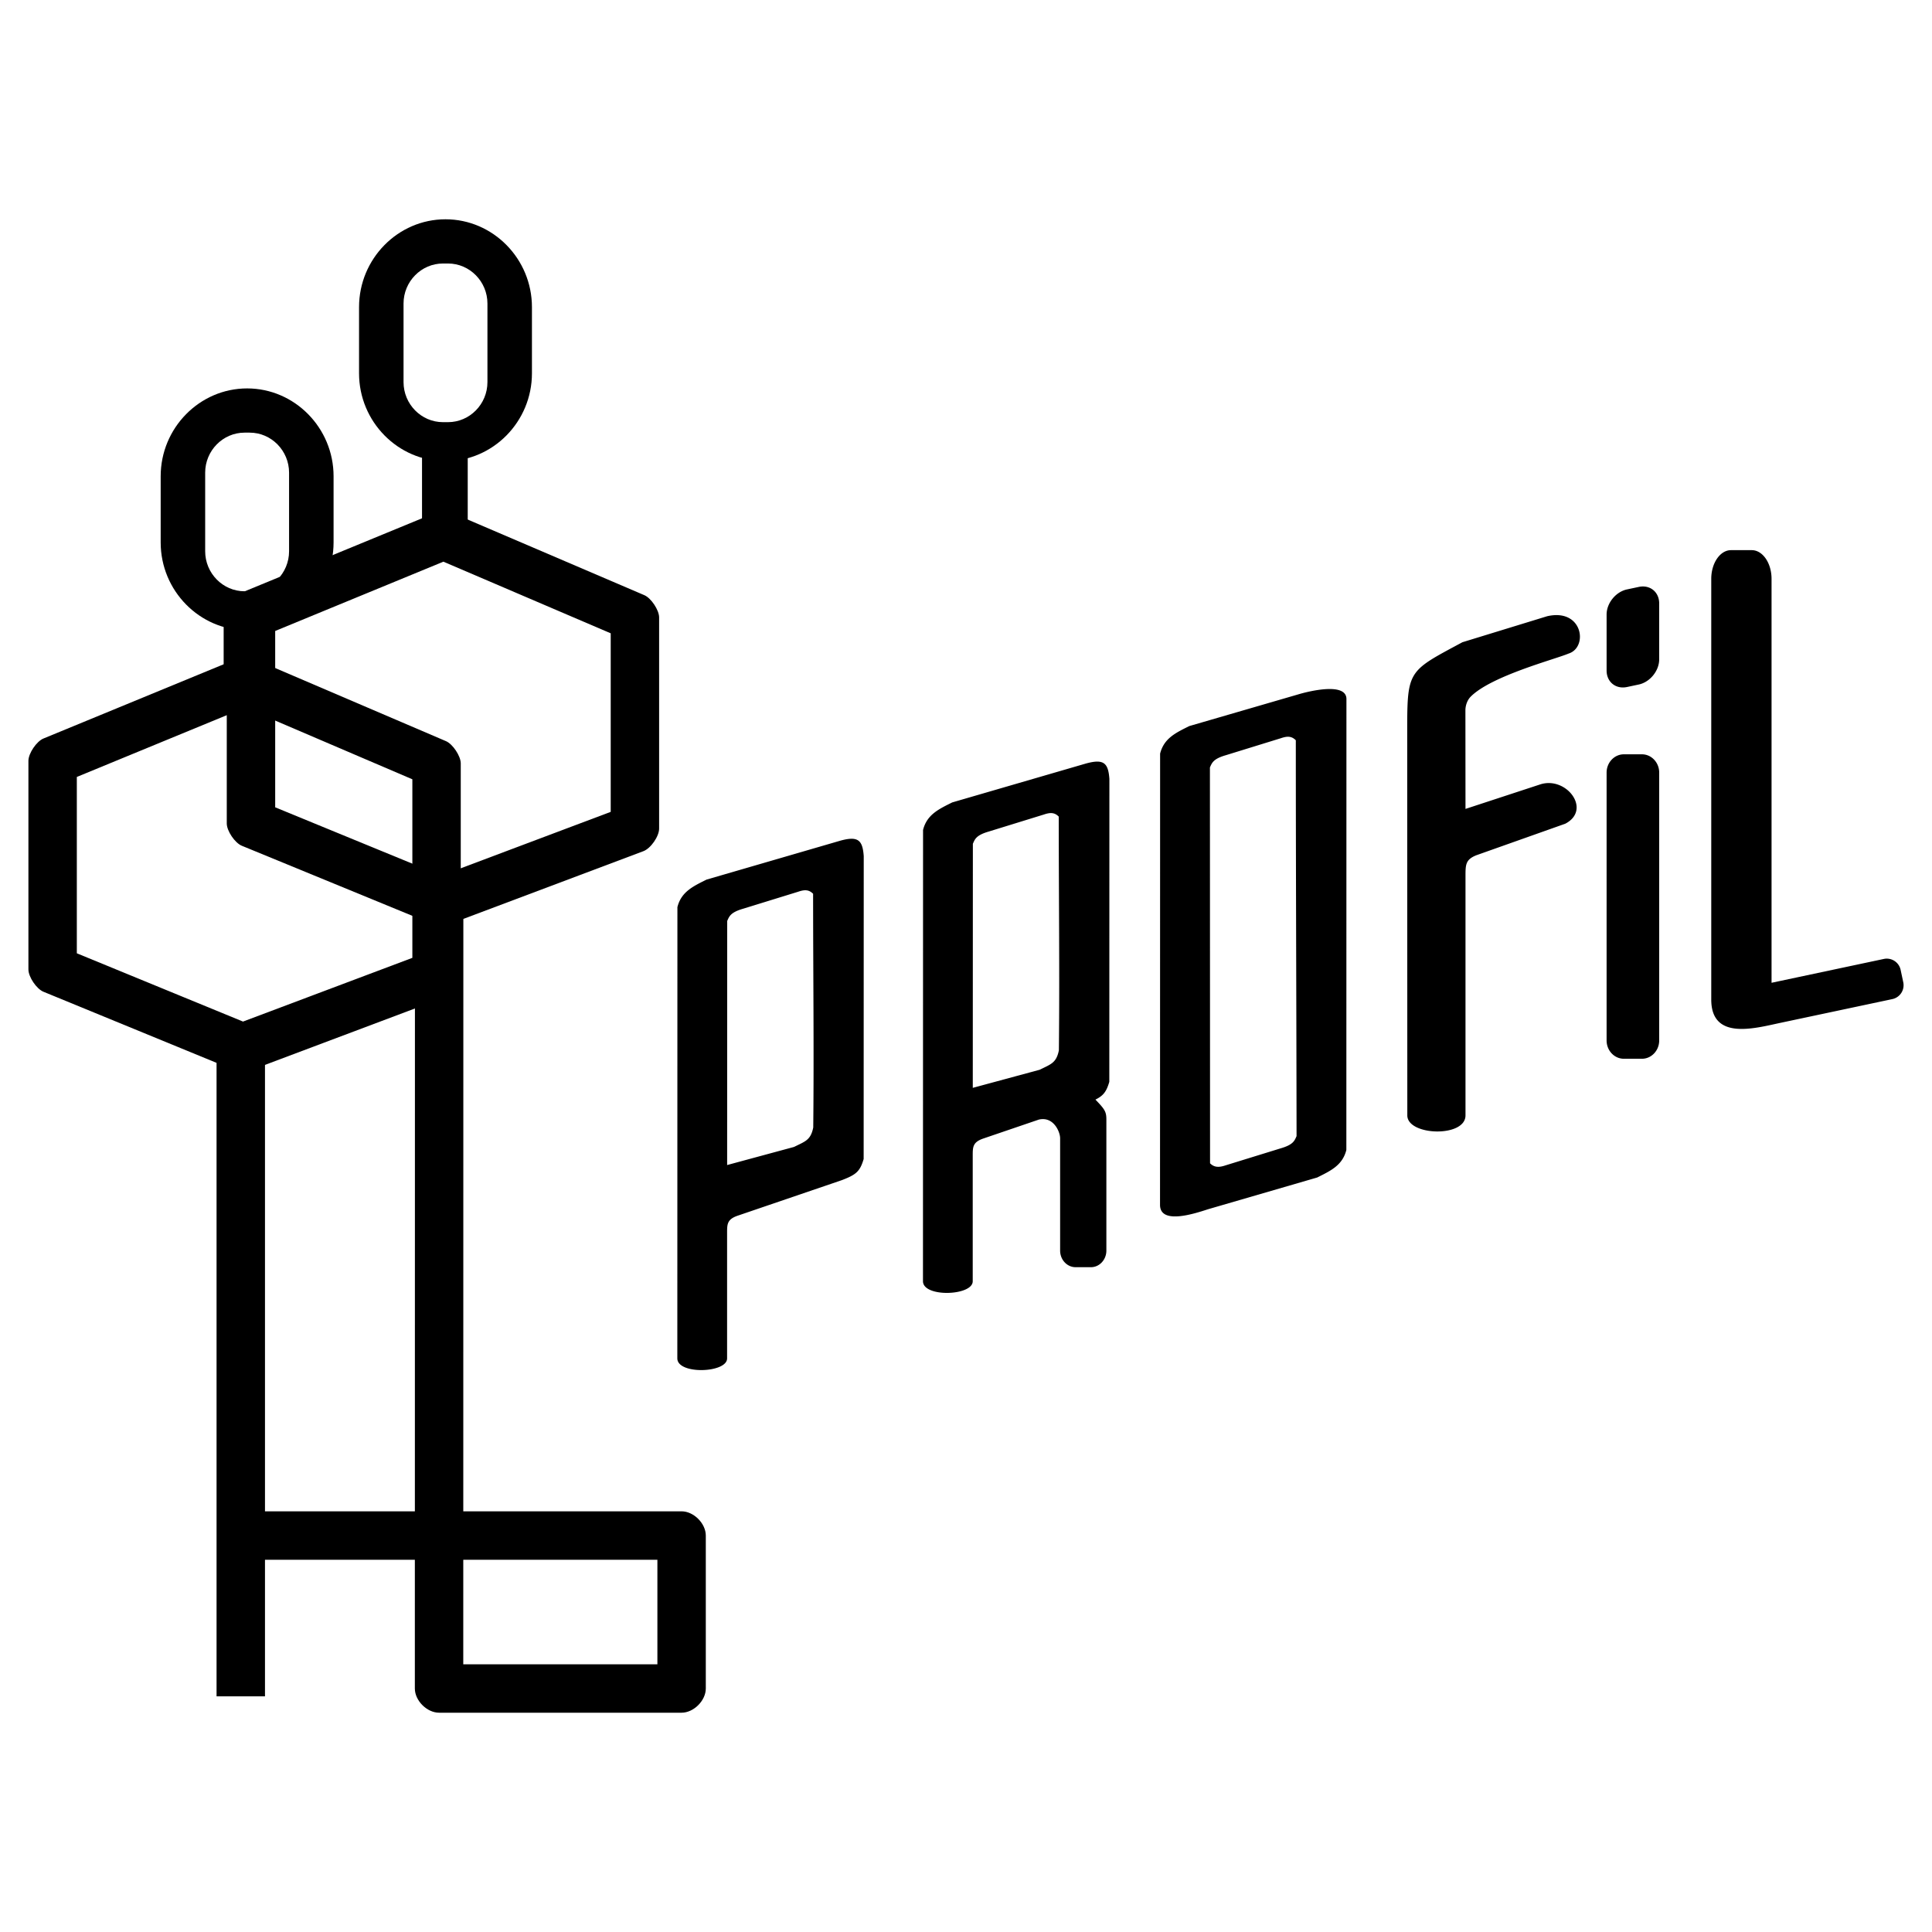
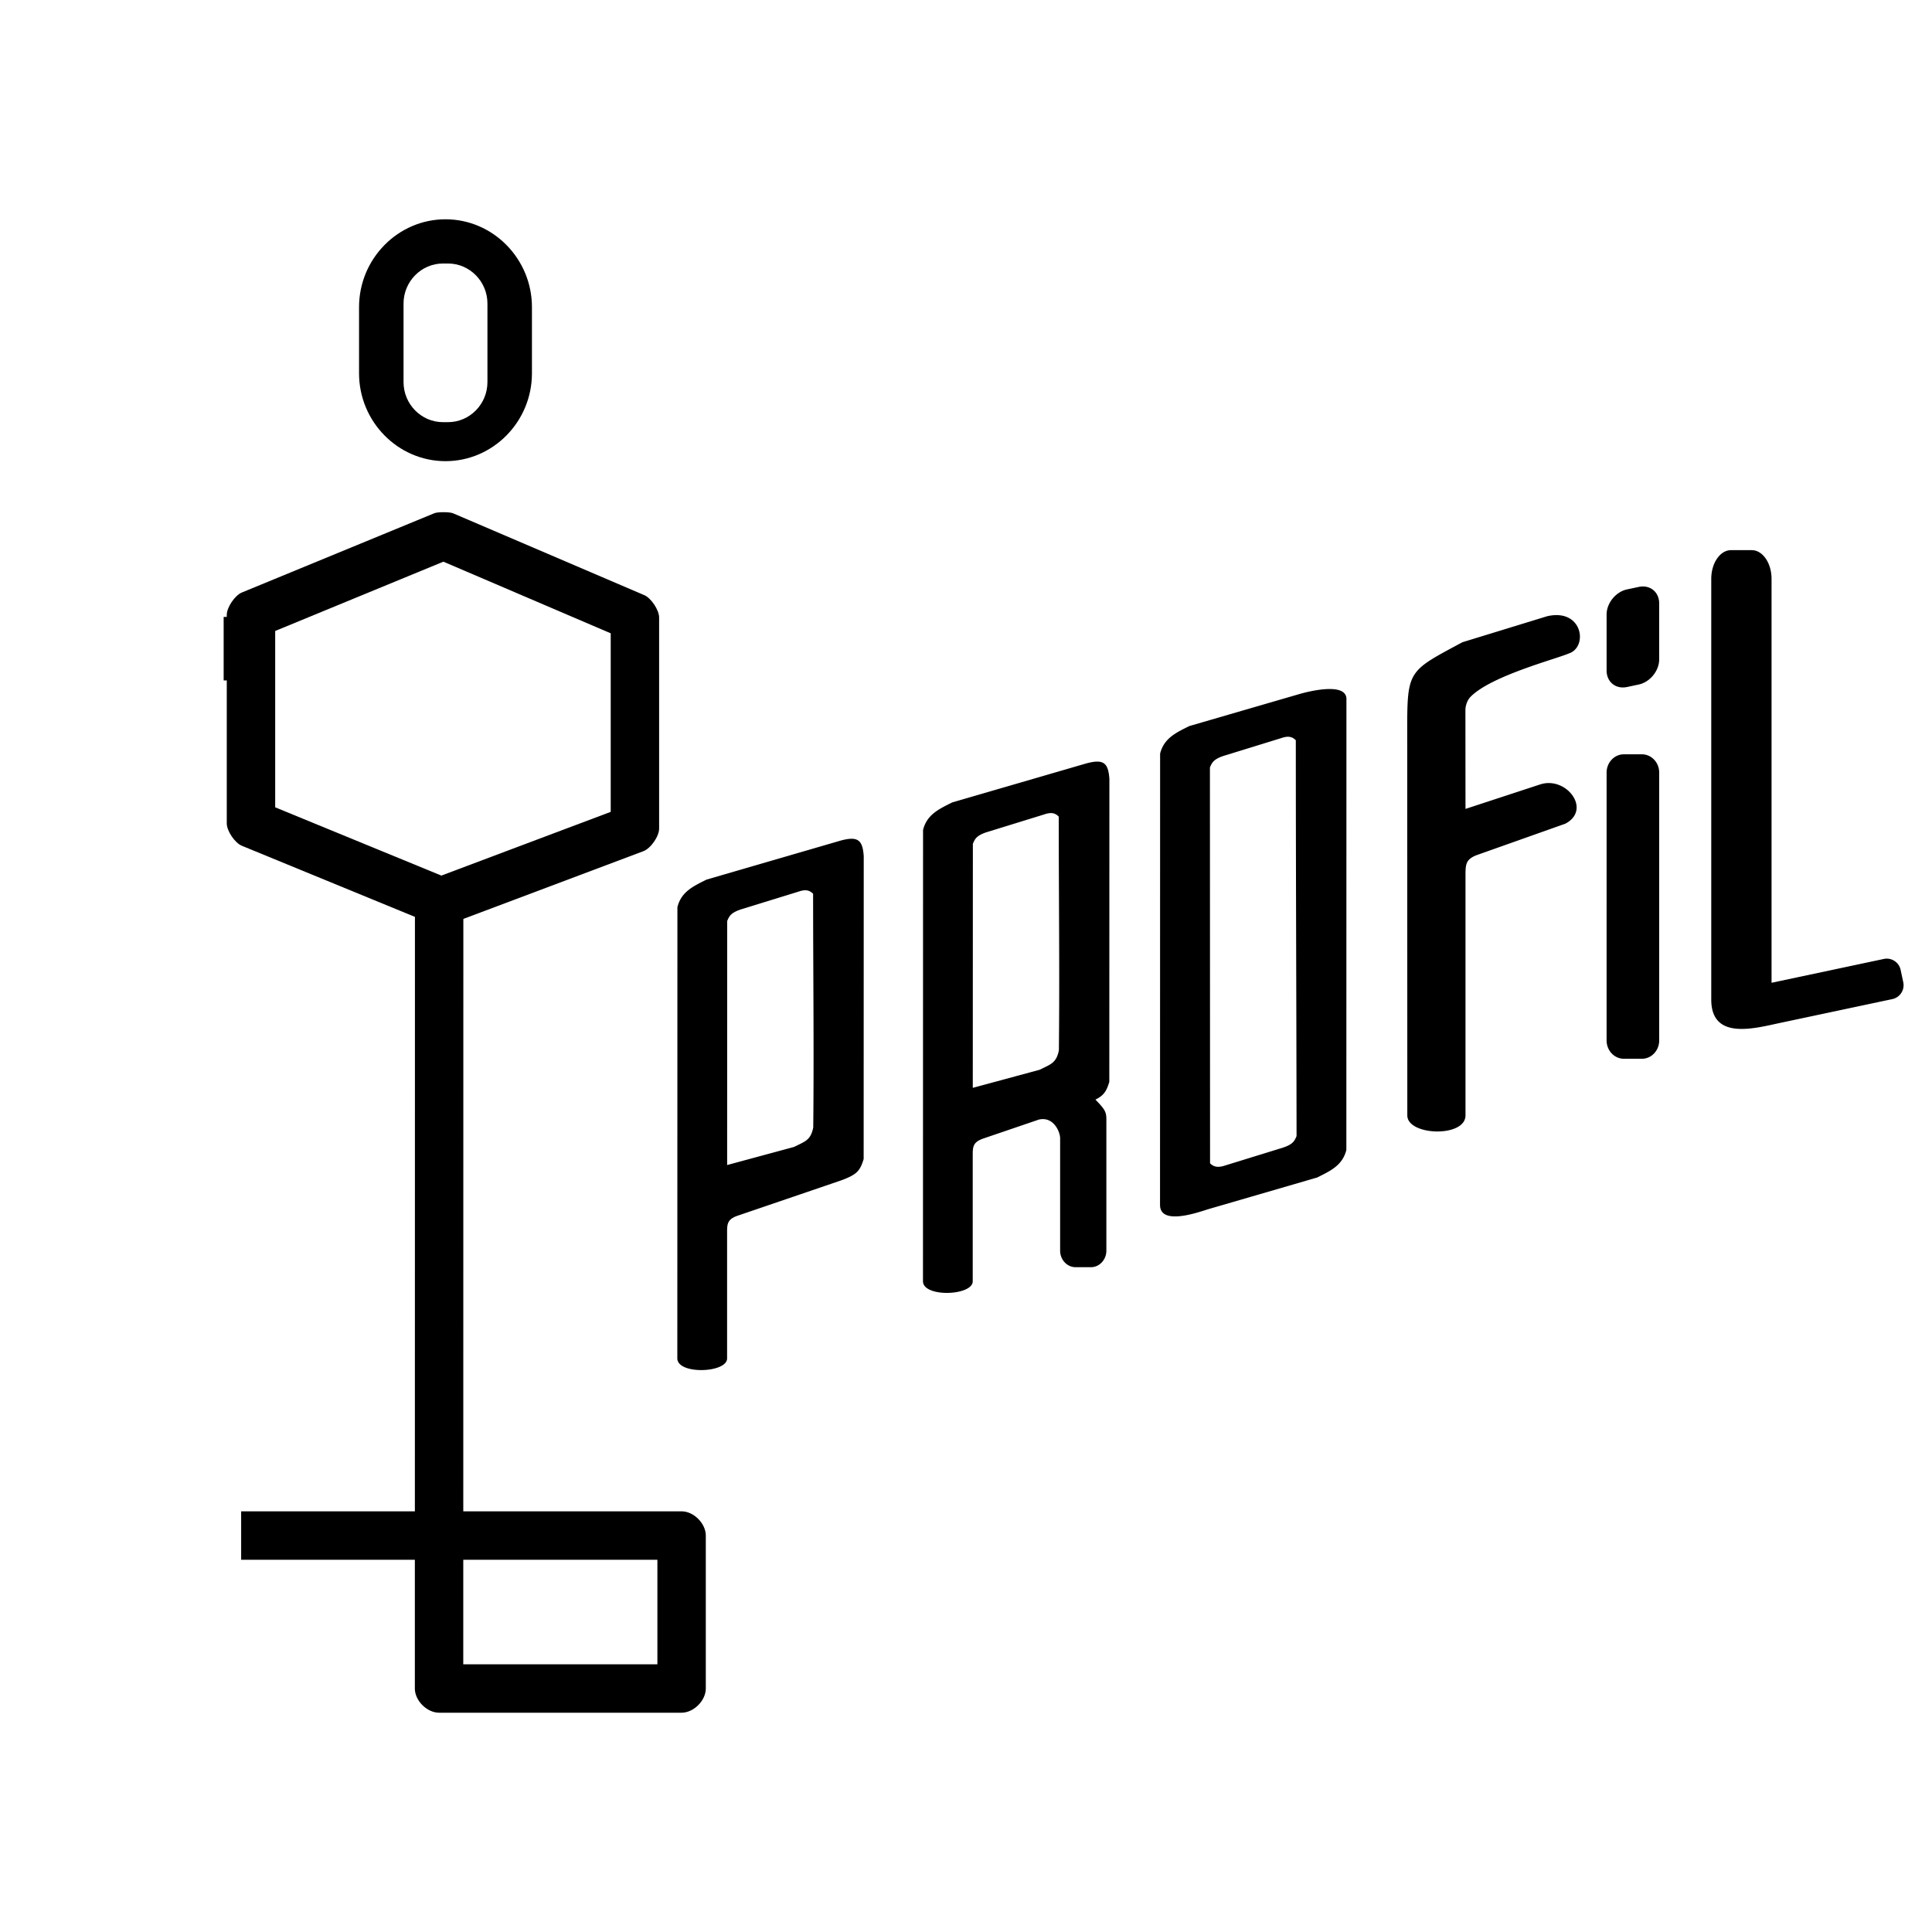
<svg xmlns="http://www.w3.org/2000/svg" width="2500" height="2500" viewBox="0 0 192.756 192.756">
-   <path fill-rule="evenodd" clip-rule="evenodd" fill="#fff" d="M0 0h192.756v192.756H0V0z" />
-   <path d="M24.656 38.752c4.744 0 8.625 3.944 8.625 8.764v6.604c0 4.82-3.881 8.764-8.625 8.764s-8.625-3.944-8.625-8.764v-6.604c0-4.82 3.882-8.764 8.625-8.764zm-.254 4.412h.507c2.163 0 3.932 1.798 3.932 3.995v7.838c0 2.198-1.77 3.995-3.932 3.995h-.507c-2.163 0-3.932-1.797-3.932-3.995v-7.838c0-2.198 1.77-3.995 3.932-3.995z" fill-rule="evenodd" clip-rule="evenodd" />
-   <path d="M24.446 70.604L7.665 77.516V95.11l16.58 6.812 16.896-6.357V77.75l-16.695-7.146zm-.894-4.839c.334-.137 1.527-.132 1.858.01l19.088 8.171c.673.288 1.472 1.487 1.472 2.217V97.23c0 .781-.834 1.98-1.566 2.256l-19.346 7.277c-.301.113-1.465.094-1.764-.029L4.335 98.947c-.693-.285-1.5-1.48-1.5-2.227V75.908c0-.745.81-1.942 1.5-2.226l19.217-7.917z" />
-   <path d="M26.437 104.381v64.863h-4.831v-64.863h4.831z" />
  <path fill-rule="evenodd" clip-rule="evenodd" d="M22.314 61.547h4.56v6.339h-4.56v-6.339zM44.447 21.878c4.744 0 8.625 3.943 8.625 8.764v6.604c0 4.82-3.881 8.764-8.625 8.764s-8.625-3.944-8.625-8.764v-6.604c0-4.82 3.881-8.764 8.625-8.764zm-.254 4.412h.507c2.163 0 3.932 1.798 3.932 3.995v7.838c0 2.198-1.769 3.996-3.932 3.996h-.507c-2.163 0-3.932-1.798-3.932-3.996v-7.838c0-2.198 1.77-3.995 3.932-3.995z" />
  <path d="M44.237 56.039l-16.781 6.913v17.594l16.58 6.811L60.931 81V63.185l-16.694-7.146zm-.894-4.838c.333-.138 1.527-.133 1.858.009l19.088 8.172c.673.288 1.472 1.486 1.472 2.217v21.068c0 .78-.834 1.979-1.566 2.254l-19.346 7.278c-.302.113-1.466.094-1.765-.029l-18.959-7.789c-.692-.284-1.5-1.48-1.5-2.226V61.343c0-.745.809-1.942 1.5-2.227l19.218-7.915z" />
-   <path fill-rule="evenodd" clip-rule="evenodd" d="M42.105 45.103h4.56v8.219h-4.56v-8.219z" />
-   <path d="M24.061 150.785h17.331l.007-60.969h4.83l-.007 60.969h21.781c1.208 0 2.415 1.209 2.415 2.416v15.262c0 1.207-1.208 2.414-2.415 2.414H43.804c-1.208 0-2.415-1.207-2.415-2.414l.001-12.846H24.06v-4.832h.001zm22.16 4.832l-.001 10.43h19.368v-10.43H46.221z" />
+   <path d="M24.061 150.785h17.331l.007-60.969h4.83l-.007 60.969h21.781c1.208 0 2.415 1.209 2.415 2.416v15.262c0 1.207-1.208 2.414-2.415 2.414H43.804c-1.208 0-2.415-1.207-2.415-2.414l.001-12.846H24.06v-4.832h.001zm22.16 4.832l-.001 10.43h19.368v-10.43H46.221" />
  <path d="M120.727 116.062c.443.449.949.408 1.557.203l5.496-1.697c1.258-.363 1.379-.77 1.578-1.217-.014-13.166-.074-26.33-.074-39.494-.443-.45-.889-.409-1.496-.204l-5.496 1.697c-1.258.364-1.377.771-1.578 1.218l.013 39.494zm13.607-46.352l-.008 45.021c-.385 1.541-1.58 2.084-2.908 2.748l-10.879 3.164c-1.291.418-4.803 1.594-4.803-.434l.008-45.019c.387-1.542 1.58-2.084 2.91-2.749l10.879-3.164c1.217-.362 4.752-1.186 4.801.433zM72.547 116.236l.006-24.351c.201-.447.32-.854 1.578-1.218l5.497-1.697c.607-.205 1.051-.246 1.496.203 0 7.76.094 15.477.014 23.317-.254 1.27-.804 1.385-1.914 1.939l-6.677 1.807zm-4.97 19.289l.008-45.02c.386-1.542 1.581-2.083 2.91-2.748l13.336-3.88c1.785-.492 2.229-.06 2.344 1.536l-.008 30.221c-.368 1.258-.764 1.566-2.174 2.109L73.567 121.3c-1.025.363-1.025.848-1.025 1.697v12.533c-.001 1.466-4.965 1.636-4.965-.005zM97.055 108.535l.008-24.351c.199-.448.318-.854 1.578-1.218l5.496-1.697c.605-.205 1.051-.246 1.494.204 0 7.76.096 15.477.014 23.317-.252 1.268-.803 1.385-1.912 1.939l-6.678 1.806zm10.252 17.893h1.539c.846 0 1.537-.744 1.537-1.654v-13.076c0-.771-.146-1.016-1.092-1.99.791-.389 1.096-.791 1.385-1.773l.008-30.221c-.115-1.596-.561-2.027-2.344-1.536l-13.337 3.88c-1.329.665-2.524 1.207-2.91 2.748l-.008 45.02c0 1.641 4.964 1.469 4.964.006v-12.533c0-.85 0-1.334 1.025-1.697l5.572-1.9c1.461-.342 2.123 1.217 2.123 1.863v11.211c.001.908.692 1.652 1.538 1.652zM140.408 111.277l-.01-37.752c0-6.723-.078-6.443 5.508-9.45l8.457-2.595c3.568-.816 4.109 3.112 2.131 3.727-1.326.567-7.734 2.23-9.775 4.312-.328.335-.512.861-.514 1.344l.008 9.842 7.498-2.459c2.602-.795 5.111 2.549 2.459 3.935l-8.891 3.153c-1.066.434-1.066.941-1.066 2.101v23.847c0 2.241-5.815 2.038-5.805-.005zM162.328 68.543l1.172-.249c1.119-.238 2.037-1.367 2.037-2.508v-5.585c0-1.142-.918-1.881-2.037-1.644l-1.172.249c-1.121.238-2.037 1.366-2.037 2.508V66.9c0 1.142.916 1.881 2.037 1.643zM162.01 75.258h1.809c.945 0 1.719.819 1.719 1.821v26.731c0 1.004-.773 1.822-1.719 1.822h-1.809c-.945 0-1.719-.818-1.719-1.822V77.08c0-1.002.773-1.822 1.719-1.822zM187.951 95.674L176.76 98.05l-.012.002V57.75c0-1.574-.887-2.861-1.973-2.861h-2.072c-1.084 0-1.971 1.287-1.971 2.861v41.975c0 4.1 4.328 2.871 6.877 2.33l11.193-2.375a1.417 1.417 0 0 0 1.088-1.676l-.264-1.24a1.416 1.416 0 0 0-1.675-1.09z" fill-rule="evenodd" clip-rule="evenodd" />
</svg>